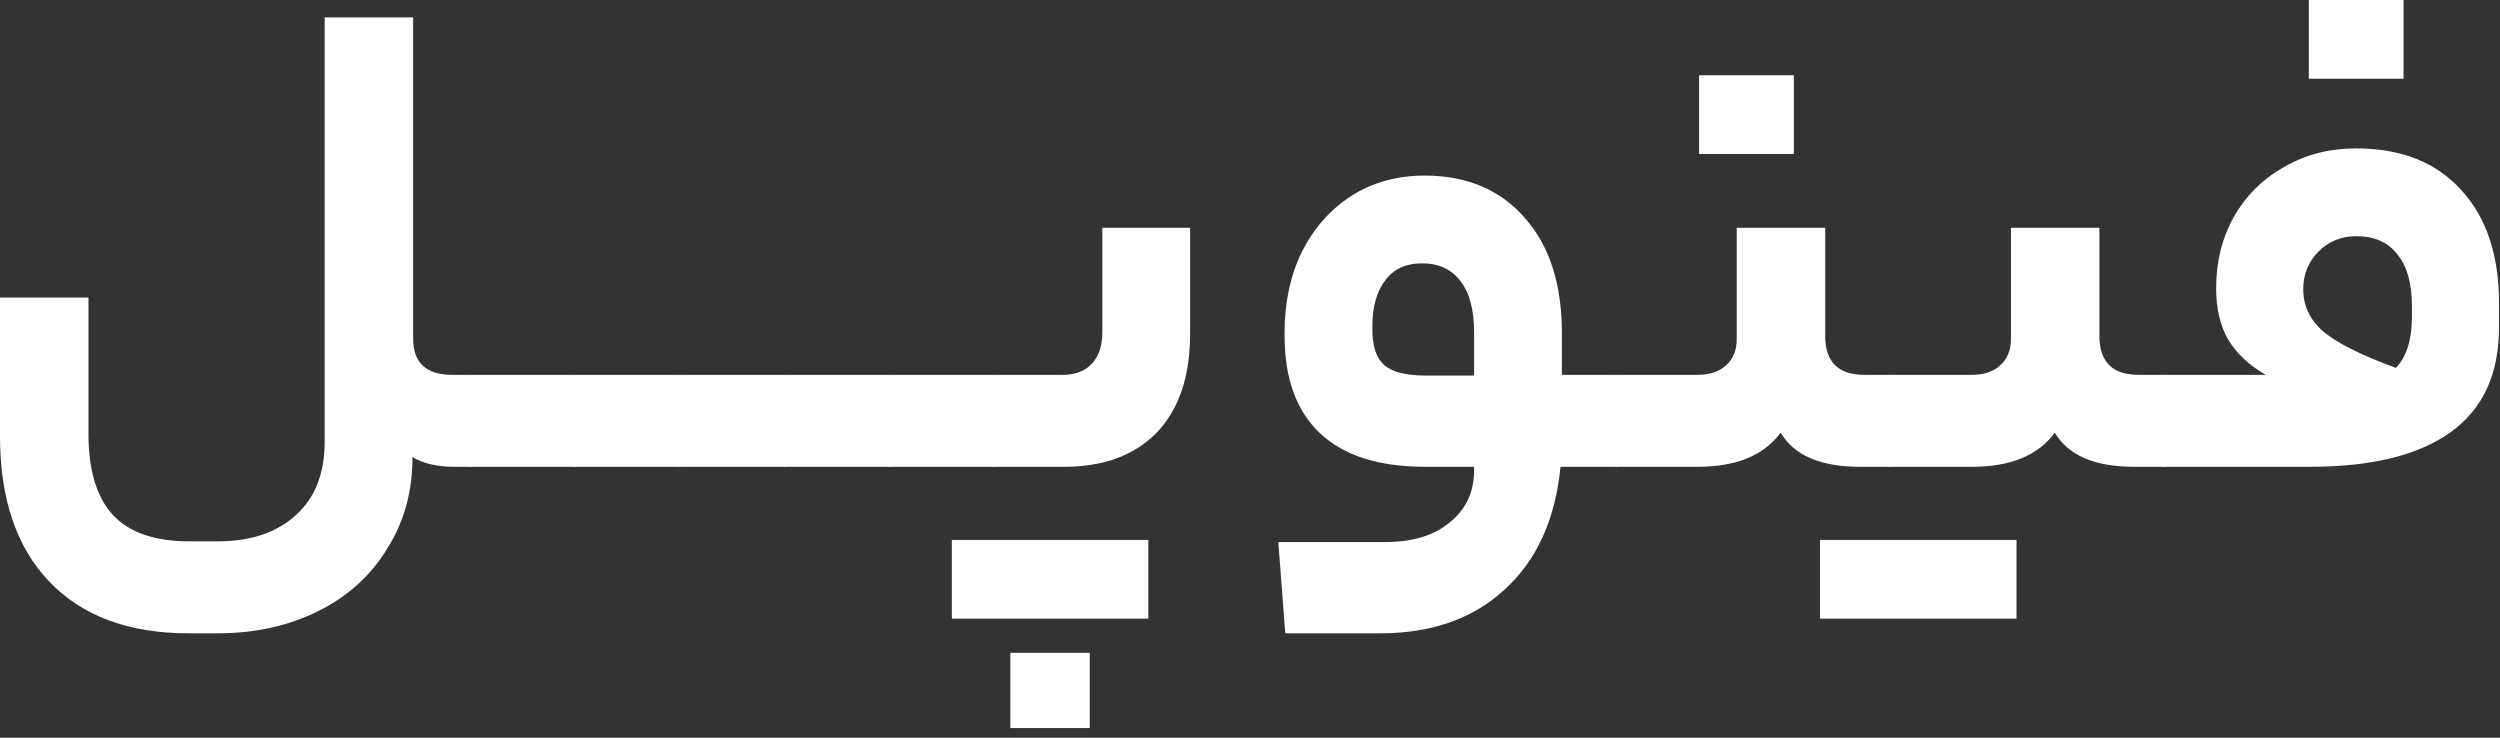
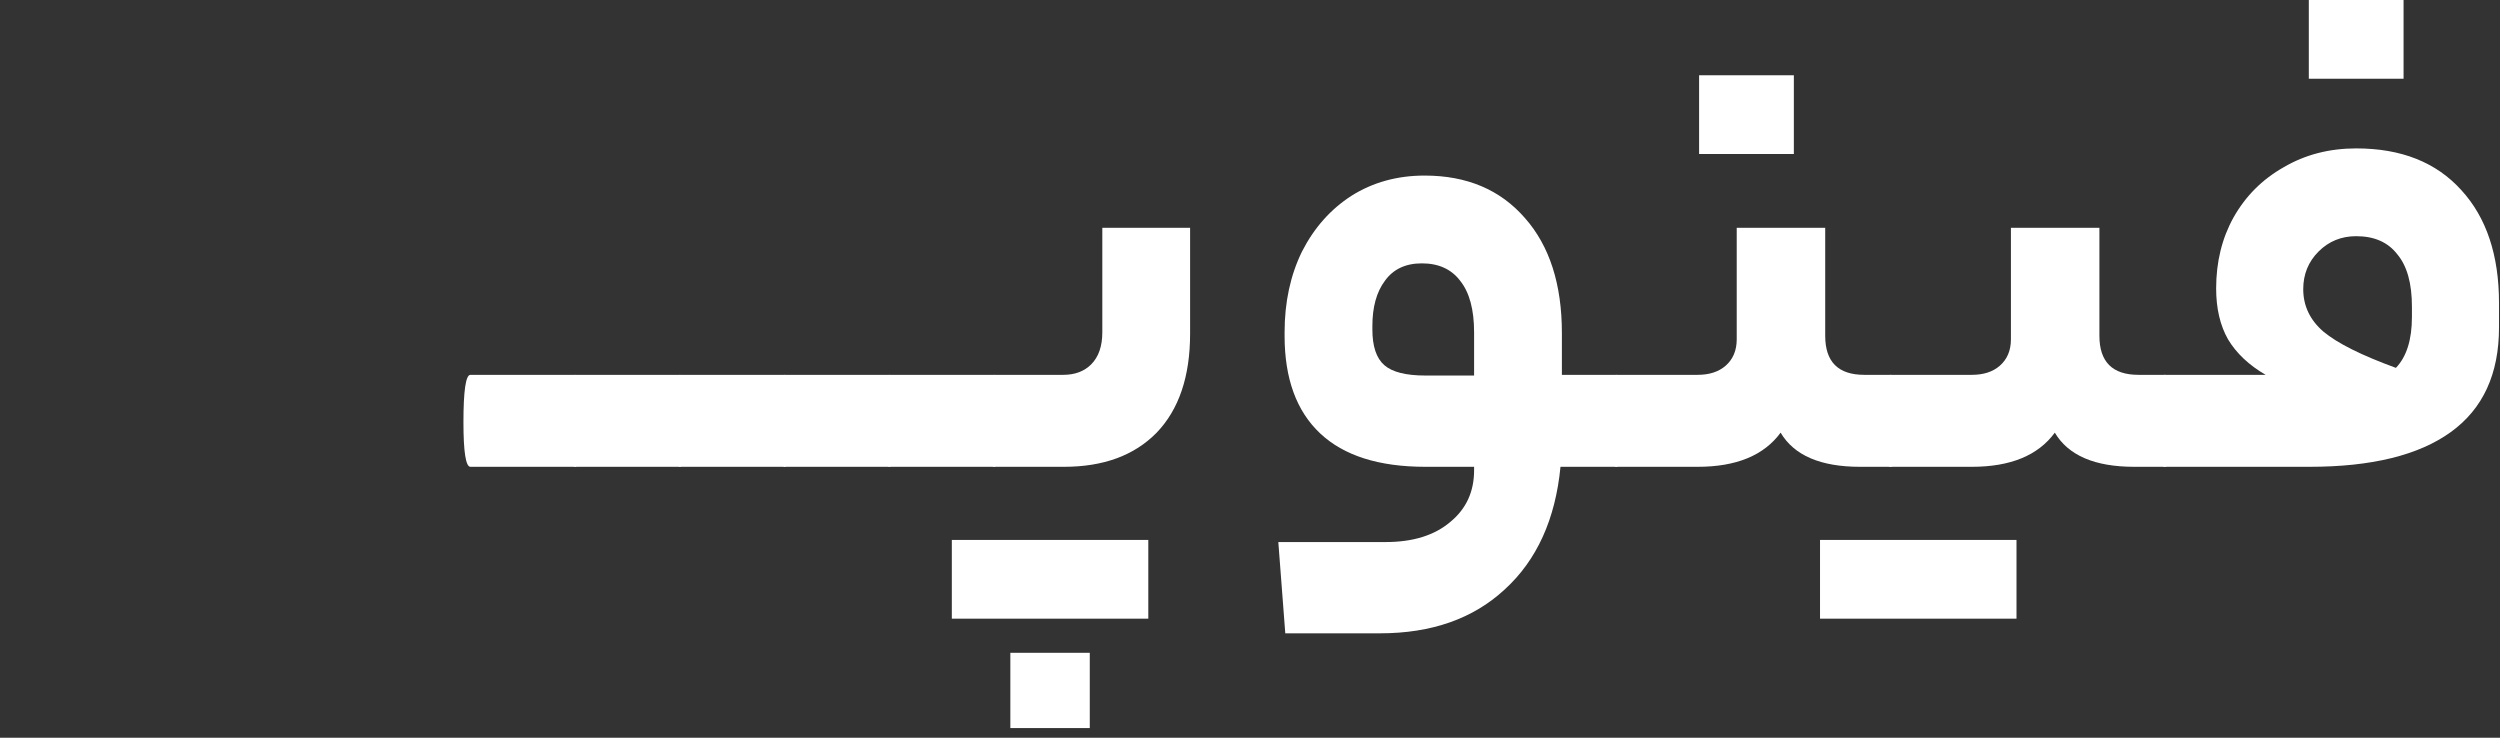
<svg xmlns="http://www.w3.org/2000/svg" width="122" height="36" viewBox="0 0 122 36" fill="none">
  <rect x="0" y="0" width="122" height="36" fill="#333333" stroke="none" />
-   <path d="M9.214 30.906C6.267 30.906 3.989 30.056 2.38 28.356C0.793 26.679 0 24.321 0 21.284V14.518H4.318V21.182C4.318 22.95 4.715 24.265 5.508 25.126C6.301 25.987 7.548 26.418 9.248 26.418H10.608C12.24 26.418 13.521 25.987 14.45 25.126C15.379 24.287 15.844 23.097 15.844 21.556V0.85H20.162V16.524C20.162 17.703 20.797 18.292 22.066 18.292H22.95C23.177 18.292 23.29 19.063 23.29 20.604C23.29 22.055 23.177 22.78 22.95 22.78H22.202C21.341 22.78 20.649 22.621 20.128 22.304V22.338C20.128 23.993 19.72 25.466 18.904 26.758C18.111 28.073 16.989 29.093 15.538 29.818C14.087 30.543 12.444 30.906 10.608 30.906H9.214Z" fill="#fff" />
  <path d="M28.056 18.292C28.283 18.292 28.396 19.063 28.396 20.604C28.396 21.533 28.362 22.134 28.294 22.406C28.226 22.655 28.147 22.78 28.056 22.78H22.956C22.73 22.78 22.616 22.055 22.616 20.604C22.616 19.063 22.73 18.292 22.956 18.292H28.056Z" fill="#fff" />
  <path d="M33.17 18.292C33.396 18.292 33.51 19.063 33.51 20.604C33.51 21.533 33.476 22.134 33.408 22.406C33.34 22.655 33.26 22.78 33.17 22.78H28.07C27.843 22.78 27.73 22.055 27.73 20.604C27.73 19.063 27.843 18.292 28.07 18.292H33.17Z" fill="#fff" />
  <path d="M38.283 18.292C38.51 18.292 38.623 19.063 38.623 20.604C38.623 21.533 38.589 22.134 38.521 22.406C38.453 22.655 38.374 22.78 38.283 22.78H33.183C32.956 22.78 32.843 22.055 32.843 20.604C32.843 19.063 32.956 18.292 33.183 18.292H38.283Z" fill="#fff" />
  <path d="M43.396 18.292C43.623 18.292 43.736 19.063 43.736 20.604C43.736 21.533 43.702 22.134 43.634 22.406C43.566 22.655 43.487 22.78 43.396 22.78H38.296C38.07 22.78 37.956 22.055 37.956 20.604C37.956 19.063 38.07 18.292 38.296 18.292H43.396Z" fill="#fff" />
  <path d="M48.51 18.292C48.736 18.292 48.849 19.063 48.849 20.604C48.849 21.533 48.816 22.134 48.748 22.406C48.679 22.655 48.6 22.78 48.51 22.78H43.41C43.183 22.78 43.069 22.055 43.069 20.604C43.069 19.063 43.183 18.292 43.41 18.292H48.51Z" fill="#fff" />
  <path d="M58.077 16.286C58.077 18.371 57.533 19.981 56.445 21.114C55.357 22.225 53.849 22.78 51.923 22.78H48.523C48.296 22.78 48.183 22.055 48.183 20.604C48.183 19.063 48.296 18.292 48.523 18.292H51.889C52.455 18.292 52.909 18.122 53.249 17.782C53.611 17.419 53.793 16.898 53.793 16.218V11.118H58.077V16.286ZM49.305 35.53V31.858H53.181V35.53H49.305ZM46.449 30.192V26.35H56.037V30.192H46.449Z" fill="#fff" />
  <path d="M78.872 18.292C79.099 18.292 79.212 19.063 79.212 20.604C79.212 22.055 79.099 22.78 78.872 22.78H76.152C75.903 25.341 74.996 27.336 73.432 28.764C71.891 30.192 69.862 30.906 67.346 30.906H62.722L62.382 26.452H67.618C68.956 26.452 70.01 26.123 70.78 25.466C71.551 24.831 71.936 23.993 71.936 22.95V22.78H69.556C67.29 22.78 65.578 22.236 64.422 21.148C63.266 20.06 62.688 18.473 62.688 16.388V16.218C62.688 14.745 62.972 13.43 63.538 12.274C64.128 11.118 64.932 10.211 65.952 9.554C66.995 8.897 68.185 8.568 69.522 8.568C71.585 8.568 73.217 9.259 74.418 10.642C75.62 12.002 76.22 13.872 76.22 16.252V18.292H78.872ZM66.972 16.082C66.972 16.898 67.165 17.476 67.55 17.816C67.936 18.156 68.604 18.326 69.556 18.326H71.936V16.218C71.936 15.107 71.71 14.269 71.256 13.702C70.826 13.135 70.202 12.852 69.386 12.852C68.593 12.852 67.992 13.135 67.584 13.702C67.176 14.246 66.972 14.983 66.972 15.912V16.082Z" fill="#fff" />
  <path d="M82.848 18.292C83.415 18.292 83.868 18.145 84.208 17.85C84.571 17.533 84.752 17.102 84.752 16.558V11.118H89.07V16.388C89.07 17.657 89.705 18.292 90.974 18.292H92.266C92.493 18.292 92.606 19.051 92.606 20.57C92.606 22.043 92.493 22.78 92.266 22.78H90.77C88.844 22.78 87.552 22.225 86.894 21.114C86.078 22.225 84.73 22.78 82.848 22.78H78.87C78.644 22.78 78.53 22.055 78.53 20.604C78.53 19.063 78.644 18.292 78.87 18.292H82.848ZM82.916 7.514V3.672H87.54V7.514H82.916Z" fill="#fff" />
  <path d="M96.229 18.292C96.796 18.292 97.249 18.145 97.589 17.85C97.952 17.533 98.133 17.102 98.133 16.558V11.118H102.451V16.388C102.451 17.657 103.086 18.292 104.355 18.292H105.647C105.874 18.292 105.987 19.051 105.987 20.57C105.987 22.043 105.874 22.78 105.647 22.78H104.151C102.225 22.78 100.933 22.225 100.275 21.114C99.459 22.225 98.111 22.78 96.229 22.78H92.251C92.025 22.78 91.911 22.055 91.911 20.604C91.911 19.063 92.025 18.292 92.251 18.292H96.229ZM88.817 30.192V26.35H98.405V30.192H88.817Z" fill="#fff" />
  <path d="M110.562 18.292C109.746 17.816 109.134 17.238 108.726 16.558C108.341 15.878 108.148 15.051 108.148 14.076C108.148 12.784 108.431 11.628 108.998 10.608C109.587 9.565 110.403 8.749 111.446 8.16C112.489 7.548 113.667 7.242 114.982 7.242C117.181 7.242 118.892 7.922 120.116 9.282C121.34 10.619 121.952 12.455 121.952 14.79V15.98C121.952 18.247 121.17 19.947 119.606 21.08C118.042 22.213 115.741 22.78 112.704 22.78H105.632C105.405 22.78 105.292 22.055 105.292 20.604C105.292 19.063 105.405 18.292 105.632 18.292H110.562ZM116.92 17.952C117.441 17.408 117.702 16.581 117.702 15.47V14.96C117.702 13.827 117.464 12.977 116.988 12.41C116.535 11.821 115.866 11.526 114.982 11.526C114.257 11.526 113.645 11.775 113.146 12.274C112.647 12.773 112.398 13.385 112.398 14.11C112.398 14.926 112.727 15.617 113.384 16.184C114.064 16.751 115.243 17.34 116.92 17.952ZM112.67 3.842V0H117.294V3.842H112.67Z" fill="#fff" />
</svg>